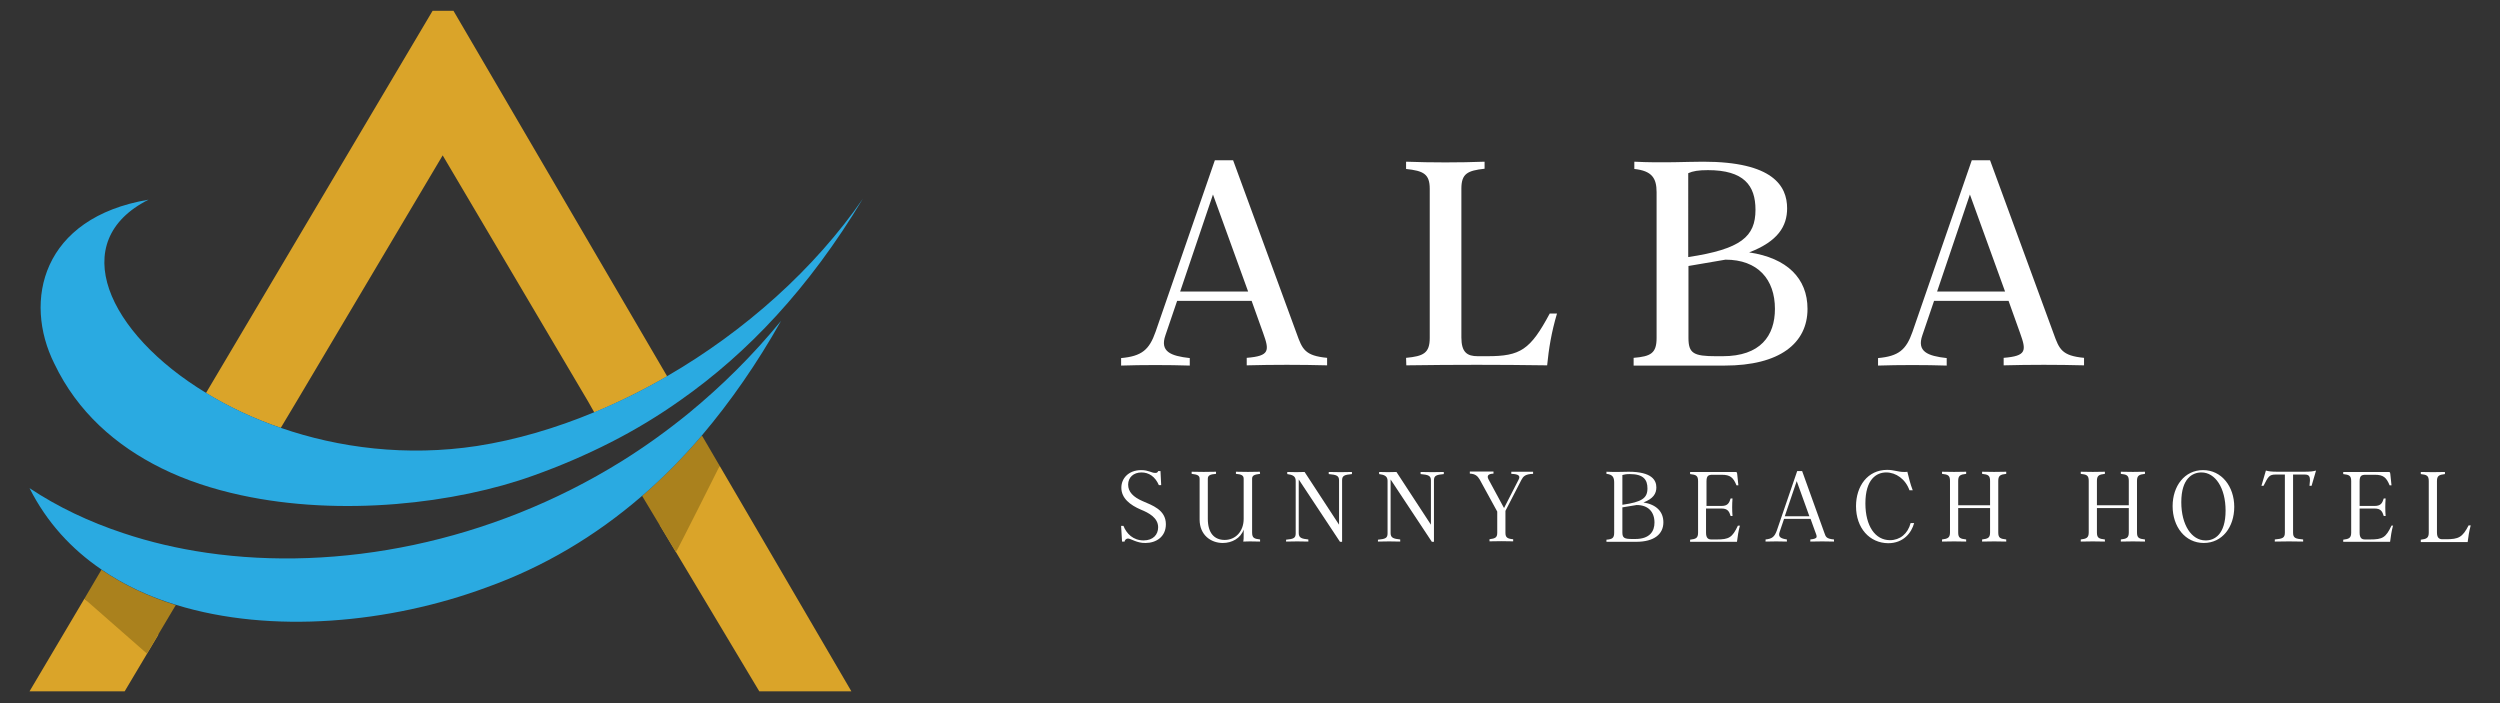
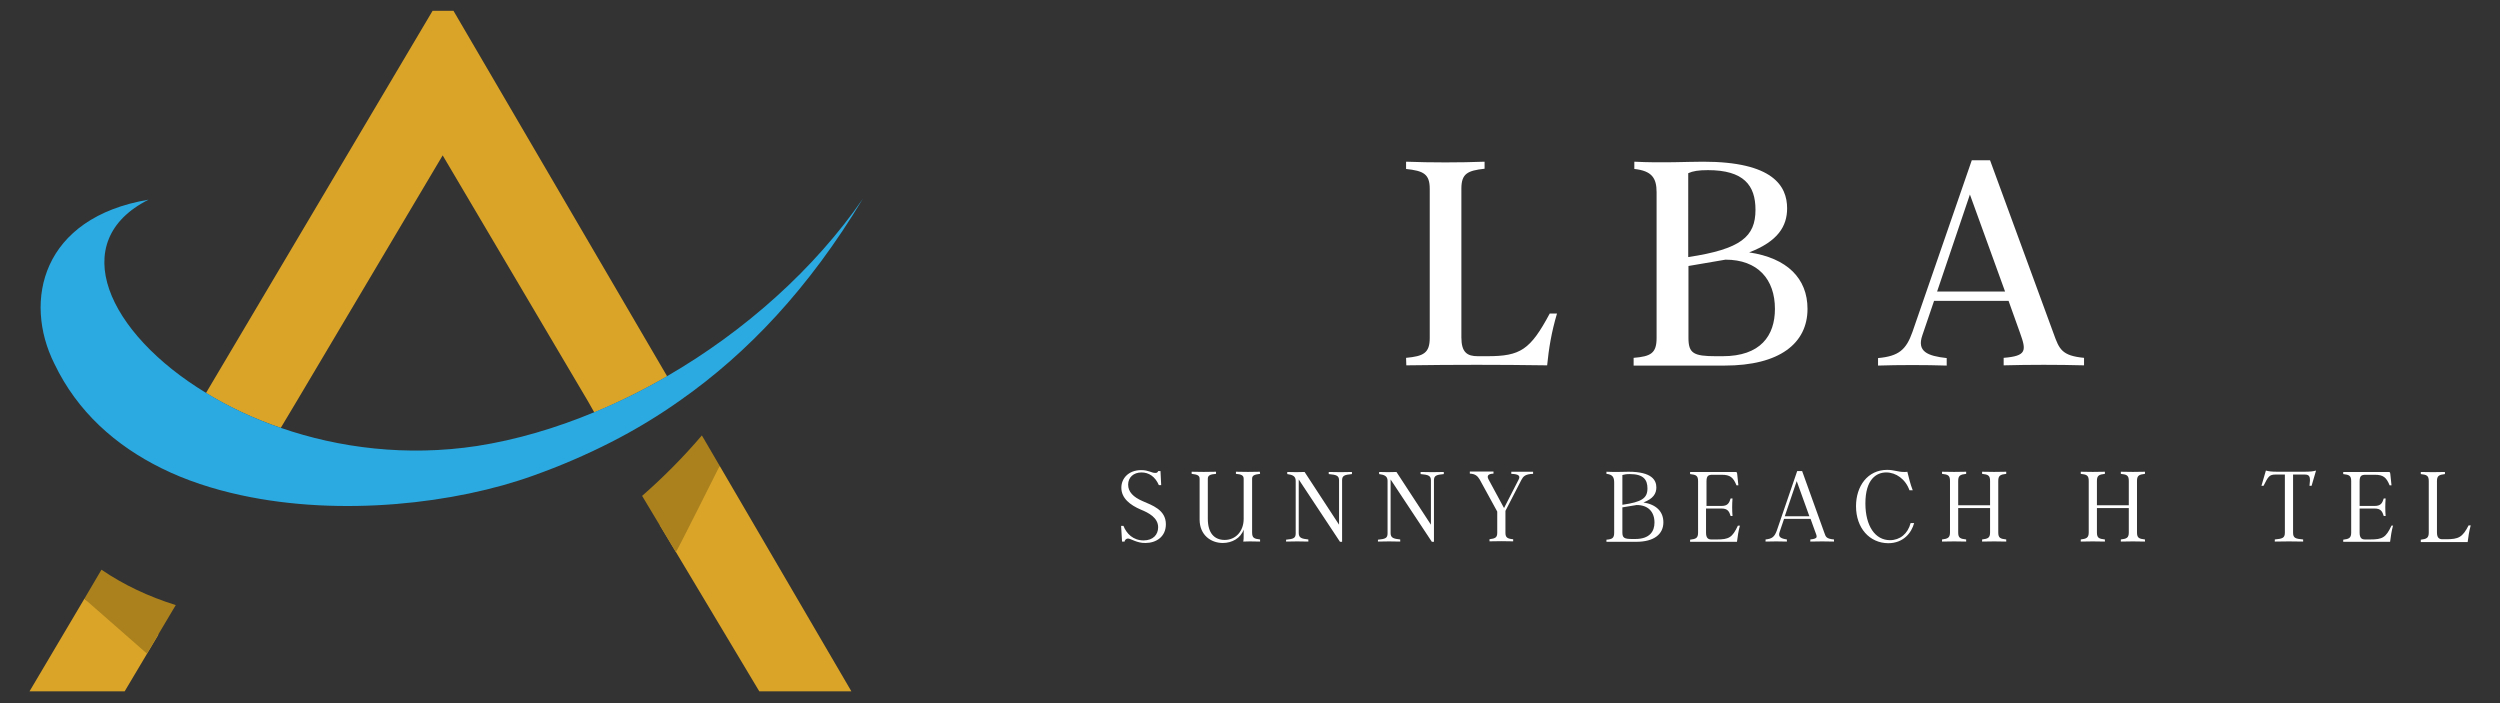
<svg xmlns="http://www.w3.org/2000/svg" version="1.1" x="0px" y="0px" viewBox="0 0 1066.8 300" style="enable-background:new 0 0 1066.8 300;" xml:space="preserve">
  <rect x="0" y="0" width="1066.8" height="300" fill="#333333" stroke="none" />
  <style type="text/css">
	.st0{fill:#FFFFFF;}
	.st1{fill:#DAA429;}
	.st2{fill:#2AAAE1;}
	.st3{fill:#AA811D;}
</style>
  <g id="Layer_3">
    <path class="st0" d="M481.3,229.8c-0.6,0-1.4,0.6-1.4,1.3h-1.1l-0.4-6.7h1c1.3,3.3,4.1,6.2,8.6,6.2c4.1,0,6.2-2.5,6.2-5.6   c0-4.1-4.1-6.2-7.3-7.5c-4.7-2-8.4-4.9-8.4-9.4c0-3.9,3-7.5,8.5-7.5c3.1,0,4.4,1.2,5.9,1.2c0.6,0,1.1-0.1,1.3-0.8h1l0.3,6h-1   c-1.6-3.7-4.3-5.4-7.4-5.4c-3.4,0-5.7,2.1-5.7,5.2c0,3.1,2.2,5.3,6.1,7c4.1,1.8,10,3.7,10,9.9c0,5.4-4.2,8-8.7,8   C485.1,231.8,482.6,229.8,481.3,229.8" />
    <path class="st0" d="M537.7,202.2c-2.5,0.3-3.4,0.7-3.4,2.1v22.9c0,2.4,0.9,2.7,3.4,3v0.9c-3.3-0.1-5.9-0.1-7.2,0   c0.2-0.7,0.2-1.6,0.2-3V226c-1.3,3.7-5,5.7-8.9,5.7c-5.1,0-9.9-3.4-9.9-10v-17.4c0-1.4-0.9-1.8-3.4-2.1v-0.9   c3.3,0.1,6.9,0.1,10.4,0v0.9c-2.6,0.2-3.5,0.7-3.5,2.1v17.1c0,6.1,2.8,9,7.2,9c4.7,0,8.1-3.7,8.1-9v-17.1c0-1.4-0.9-1.9-3.3-2.1   v-0.9c3.3,0.1,6.9,0.1,10.2,0L537.7,202.2L537.7,202.2z" />
    <path class="st0" d="M548.8,230.3c3.2-0.3,4.1-0.7,4.1-2.7v-22.4c0-2-1.3-2.6-3.6-2.9v-0.9c2.5,0.1,5.1,0.1,7.4,0l14.7,22.5V205   c0-2.1-1.2-2.4-4.4-2.7v-0.9c3.6,0.1,6.7,0.1,9.9,0v0.9c-3.3,0.3-4.2,0.7-4.2,2.7v26.2h-0.9l-17.6-26.6v22.9c0,2.1,1.4,2.4,4.1,2.7   v0.9c-3.2-0.1-6.3-0.1-9.5,0V230.3z" />
    <path class="st0" d="M588,230.3c3.2-0.3,4.1-0.7,4.1-2.7v-22.4c0-2-1.3-2.6-3.6-2.9v-0.9c2.5,0.1,5.1,0.1,7.4,0l14.7,22.5V205   c0-2.1-1.2-2.4-4.4-2.7v-0.9c3.6,0.1,6.7,0.1,9.9,0v0.9c-3.3,0.3-4.2,0.7-4.2,2.7v26.2H611l-17.6-26.6v22.9c0,2.1,1.4,2.4,4.1,2.7   v0.9c-3.2-0.1-6.3-0.1-9.5,0V230.3z" />
    <path class="st0" d="M644.8,201.3c3.2,0,6.2,0,9.4,0v0.9c-3.4,0.1-4.2,1.1-5,2.6l-6.8,13.2v9.4c0,2,0.9,2.5,3.3,2.7v0.9   c-3.2-0.1-6.9-0.1-10.1,0v-0.9c2.4-0.3,3.3-0.7,3.3-2.7v-9.1l-7.5-13.7c-0.9-1.5-1.9-2.4-4.2-2.5v-0.9c3.5,0,6.8,0,10.1,0v0.9   c-2.4,0.1-2.9,1-2.1,2.5l6.6,12.2l6.2-12.1c0.8-1.5,0.3-2.4-3.1-2.5v-0.9H644.8z" />
    <path class="st0" d="M685.5,231.2v-0.9c2.5-0.2,3.3-0.7,3.3-3V206c0-2.2-0.5-3.5-3.3-3.8v-0.9c3.9,0.2,7.2,0,9.5,0   c10,0,11.8,3.7,11.8,6.7c0,2.6-1.3,4.8-5.5,6.4c5.5,0.9,8.5,3.9,8.5,8.5c0,5-3.9,8.3-11.6,8.3H685.5z M692.3,215.4   c8.5-1.2,10.7-2.9,10.7-7c0-3.7-1.7-6.1-7.5-6.1c-1.6,0-2.5,0.2-3.2,0.4V215.4z M697.8,230c6.2,0,8.2-3.3,8.2-7   c0-4.6-2.7-7.5-7.6-7.5l-6.1,1v10.7c0,2.4,0.9,2.8,4.3,2.8H697.8z" />
    <path class="st0" d="M742.5,224.1c-0.7,2.6-1,4.7-1.3,7.1h-20v-0.9c2.5-0.3,3.4-0.7,3.4-3v-22c0-2.4-0.9-2.7-3.4-3v-0.9h19.3   c0.6,0,0.7,0.1,0.8,0.9l0.5,4.8H741c-1.4-3.4-2.7-4.5-6.3-4.5h-3.9c-1.8,0-2.6,0.4-2.6,2.8v10.5h6.4c2.8,0,3.3-1.4,3.9-3.2h0.8   c-0.2,2.5-0.2,5,0,7.5h-0.8c-0.6-1.8-1.1-3.2-3.9-3.2H728v10.3c0,2.4,1,2.9,2.3,2.9h2.2c5.3,0,6.7-0.8,9.1-5.9h0.9V224.1z" />
    <path class="st0" d="M778.5,227.4c0.6,1.7,0.8,2.5,4.1,2.8v0.9c-3.2-0.1-6.9-0.1-10.1,0v-0.9c3.7-0.4,2.8-1.2,1.9-3.8l-1.8-5h-11.3   l-1.9,5.6c-0.8,2.2,0.6,2.8,3.1,3.2v0.9c-2.6-0.1-6.5-0.1-9.1,0v-0.9c2.8-0.3,3.8-1.1,4.8-3.8l8.7-25.4h2.1L778.5,227.4z    M761.6,220.3h10.5l-5.4-15L761.6,220.3z" />
    <path class="st0" d="M792,216c0-8.5,4.9-15.5,13.3-15.5c3,0,4.5,0.9,7.3,0.9c0.7,0,1,0,1.3-0.1c0.7,2.7,1.2,5.1,2.3,7.9h-1.4   c-1.7-4.8-5.8-7.6-9.9-7.6c-4.2,0-8.9,2.9-8.9,13.2c0,9.7,4.2,15.7,10.5,15.7c4.2,0,7.6-2.7,8.8-7.3h1.5c-1.1,4.1-4.5,8.6-11.1,8.6   C797.8,231.7,792,225.4,792,216" />
    <path class="st0" d="M856.1,202.2c-2.5,0.3-3.4,0.7-3.4,3v22c0,2.4,0.9,2.7,3.4,3v0.9c-3.3-0.1-7-0.1-10.3,0v-0.9   c2.5-0.3,3.4-0.7,3.4-3v-10.4h-13.6v10.4c0,2.4,0.9,2.7,3.4,3v0.9c-3.3-0.1-7-0.1-10.3,0v-0.9c2.4-0.3,3.4-0.7,3.4-3v-22   c0-2.4-0.9-2.7-3.4-3v-0.9c3.3,0.1,7,0.1,10.3,0v0.9c-2.5,0.3-3.4,0.7-3.4,3v10.4h13.6v-10.4c0-2.4-0.9-2.7-3.4-3v-0.9   c3.3,0.1,7,0.1,10.3,0V202.2z" />
    <path class="st0" d="M915.3,202.2c-2.5,0.3-3.4,0.7-3.4,3v22c0,2.4,0.9,2.7,3.4,3v0.9c-3.3-0.1-7-0.1-10.3,0v-0.9   c2.5-0.3,3.4-0.7,3.4-3v-10.4h-13.6v10.4c0,2.4,0.9,2.7,3.4,3v0.9c-3.3-0.1-7-0.1-10.3,0v-0.9c2.4-0.3,3.4-0.7,3.4-3v-22   c0-2.4-0.9-2.7-3.4-3v-0.9c3.3,0.1,7,0.1,10.3,0v0.9c-2.5,0.3-3.4,0.7-3.4,3v10.4h13.6v-10.4c0-2.4-0.9-2.7-3.4-3v-0.9   c3.3,0.1,7,0.1,10.3,0V202.2z" />
-     <path class="st0" d="M927.1,216c0-8.6,5.1-15.4,13-15.4s13.3,7,13.3,15.7c0,8.6-5.1,15.4-13,15.4   C932.4,231.7,927.1,224.7,927.1,216 M949.7,217.9c0-9.7-4.4-16.3-10.3-16.3c-3.9,0-8.6,2.6-8.6,12.7c0,9.7,4.4,16.3,10.3,16.3   C945,230.7,949.7,228,949.7,217.9" />
    <path class="st0" d="M983,201.3c3.2,0,4.1-0.2,5.3-0.5l-1.9,6.5h-0.9c0.4-3.3,0.4-4.8-1.9-4.8h-5.1v24.8c0,2.3,1,2.6,4.3,2.9v0.9   c-4.1-0.1-8-0.1-12.1,0v-0.9c3.2-0.3,4.3-0.6,4.3-2.9v-24.8h-4c-2.6,0-3.1,0.8-5.1,4.8H965l1.9-6.5c1.2,0.3,2.2,0.5,5,0.5H983z" />
    <path class="st0" d="M1021.2,224.1c-0.7,2.6-1,4.7-1.3,7.1h-20v-0.9c2.4-0.3,3.4-0.7,3.4-3v-22c0-2.4-0.9-2.7-3.4-3v-0.9h19.3   c0.6,0,0.7,0.1,0.8,0.9l0.5,4.8h-0.8c-1.4-3.4-2.7-4.5-6.3-4.5h-3.9c-1.8,0-2.6,0.4-2.6,2.8v10.5h6.4c2.8,0,3.3-1.4,3.9-3.2h0.8   c-0.2,2.5-0.2,5,0,7.5h-0.8c-0.6-1.8-1.1-3.2-3.9-3.2h-6.4v10.3c0,2.4,1,2.9,2.3,2.9h2.2c5.3,0,6.7-0.8,9.1-5.9h0.7V224.1z" />
    <path class="st0" d="M1033,230.3c2.4-0.3,3.4-0.7,3.4-3v-22c0-2.4-0.9-2.7-3.4-3v-0.9c3.3,0.1,7,0.1,10.3,0v0.9   c-2.5,0.3-3.4,0.7-3.4,3v21.9c0,2.4,1,2.9,2.4,2.9h1.5c5.3,0,7-0.8,9.6-5.9h0.9c-0.7,2.6-1,4.7-1.3,7.1h-20V230.3z" />
-     <path class="st0" d="M553.3,142.3c2.4,6.7,3.5,9.5,13,10.4v3.2c-11.1-0.3-23.2-0.3-34.3,0v-3.2c9.9-0.8,9.7-3.1,7-10.6l-4.9-13.7   h-31.8l-5,14.7c-2.4,6.9,2.2,8.8,10.4,9.7v3.2c-9-0.3-20.4-0.3-29.3,0v-3.2c8.8-0.8,12-3.5,14.7-11.2l25.3-73.2h7.8L553.3,142.3z    M503.6,124.4h29l-15-41.4L503.6,124.4z" />
    <path class="st0" d="M600,152.7c7.4-0.7,10.1-2,10.1-8.5V80.6c0-6.4-2.7-7.7-10.1-8.5V69c10.9,0.4,22.7,0.4,33.5,0v3   c-7.3,0.8-9.9,2.1-9.9,8.5V144c0,6.4,2.5,8,7,8h4.1c14.1,0,18.3-2.7,26.6-18.2h3.1c-2.4,8.1-3.5,15-4.2,22.1   c-20.9-0.3-39.2-0.3-60.1,0L600,152.7L600,152.7z" />
    <path class="st0" d="M697.1,155.9v-3.2c7.4-0.6,9.8-2,9.8-8.5V82c0-6-2-9.1-9.5-9.9V69c12,0.6,22.4,0,29.4,0   c29.8,0,35.8,10.4,35.8,19.9c0,7.6-3.9,14.1-16.2,18.8c16.2,2.4,24.9,11.1,24.9,24.1c0,14.7-11.9,24.2-35.4,24.2h-38.8V155.9z    M720.4,109.7c22.5-3.4,28.7-8.7,28.7-20.2c0-10.4-5-16.9-20.3-16.9c-4.1,0-6.4,0.4-8.4,1.3V109.7z M735.1,152   c16.1,0,22.3-8.7,22.3-20.2c0-12.6-7.3-21-21.1-21l-15.8,2.7v30.7c0,6.6,2.2,7.8,11.8,7.8H735.1z" />
    <path class="st0" d="M876.3,142.3c2.4,6.7,3.5,9.5,13,10.4v3.2c-11.1-0.3-23.2-0.3-34.3,0v-3.2c9.9-0.8,9.7-3.1,7-10.6l-4.9-13.7   h-31.8l-5,14.7c-2.4,6.9,2.2,8.8,10.4,9.7v3.2c-9-0.3-20.4-0.3-29.3,0v-3.2c8.8-0.8,12-3.5,14.7-11.2l25.3-73.2h7.8L876.3,142.3z    M826.6,124.4h29l-15-41.4L826.6,124.4z" />
  </g>
  <g id="Layer_4">
    <g>
      <path class="st1" d="M126.5,171.4l62.4-105.1L251,171.4l2.6,4.6c10.6-4.4,21-9.6,31.1-15.4l-91.2-156h-8.9L87.9,167.7    c9.5,5.8,20.2,10.9,31.9,14.9L126.5,171.4z" />
      <path class="st2" d="M284.7,160.5c-10.1,5.9-20.5,11-31.1,15.4c-16.4,6.8-33.3,11.8-50,14.4c-30.2,4.6-59.1,0.8-83.7-7.7    c-11.7-4-22.4-9.1-31.9-14.9C45.6,142,28.2,102.9,63.4,85.2c-45.6,7.7-53.6,43.2-40.2,70c9.8,20.5,26.1,34.9,45.7,44.6    c10.5,5.2,21.9,8.9,33.9,11.5c42.8,9.3,91.7,3.6,124.9-8.4c11.2-4,22.2-8.7,33-14.2c10.2-5.2,20.2-11.2,29.9-18.1    c28.3-19.9,54.5-47.4,77.6-85.8C347.7,114.6,318,141.2,284.7,160.5" />
      <path class="st1" d="M363.3,295l-56.2-96.2c-7.4,8.4-15.4,16.3-23.7,23.6c-0.6,0.6-1.3,1.1-1.9,1.6l42.5,71H363.3z" />
      <path class="st1" d="M12.6,295h40.6l14.4-24.2c-11.6-3.9-22.2-9-31.6-15.3L12.6,295z" />
      <path class="st3" d="M307.1,198.8l-7.6-13c-8.1,9.5-16.6,18-25.5,25.8l14.4,24C289,235,307.1,198.8,307.1,198.8" />
      <path class="st3" d="M43.3,243.1L36,255.5l26.7,23.4L75,258.2C63.5,254.6,52.8,249.6,43.3,243.1" />
-       <path class="st2" d="M293.9,176.3c-9.2,7.5-18.8,14.4-28.6,20.5c-56.3,35-121.2,47.2-177,39.1c-12.4-1.8-24.4-4.6-35.7-8.4    c-14.5-4.8-28-11.2-40-19.2c7.4,14.7,18,26.1,30.8,34.8c9.5,6.5,20.2,11.5,31.7,15c40.8,12.6,91.3,7.8,132.4-7.4    c24.3-8.7,46.5-21.8,66.6-39.2c8.9-7.7,17.4-16.3,25.5-25.8c12.1-14.3,23.4-30.5,33.7-48.8C321.1,151.8,307.9,164.8,293.9,176.3" />
    </g>
  </g>
</svg>